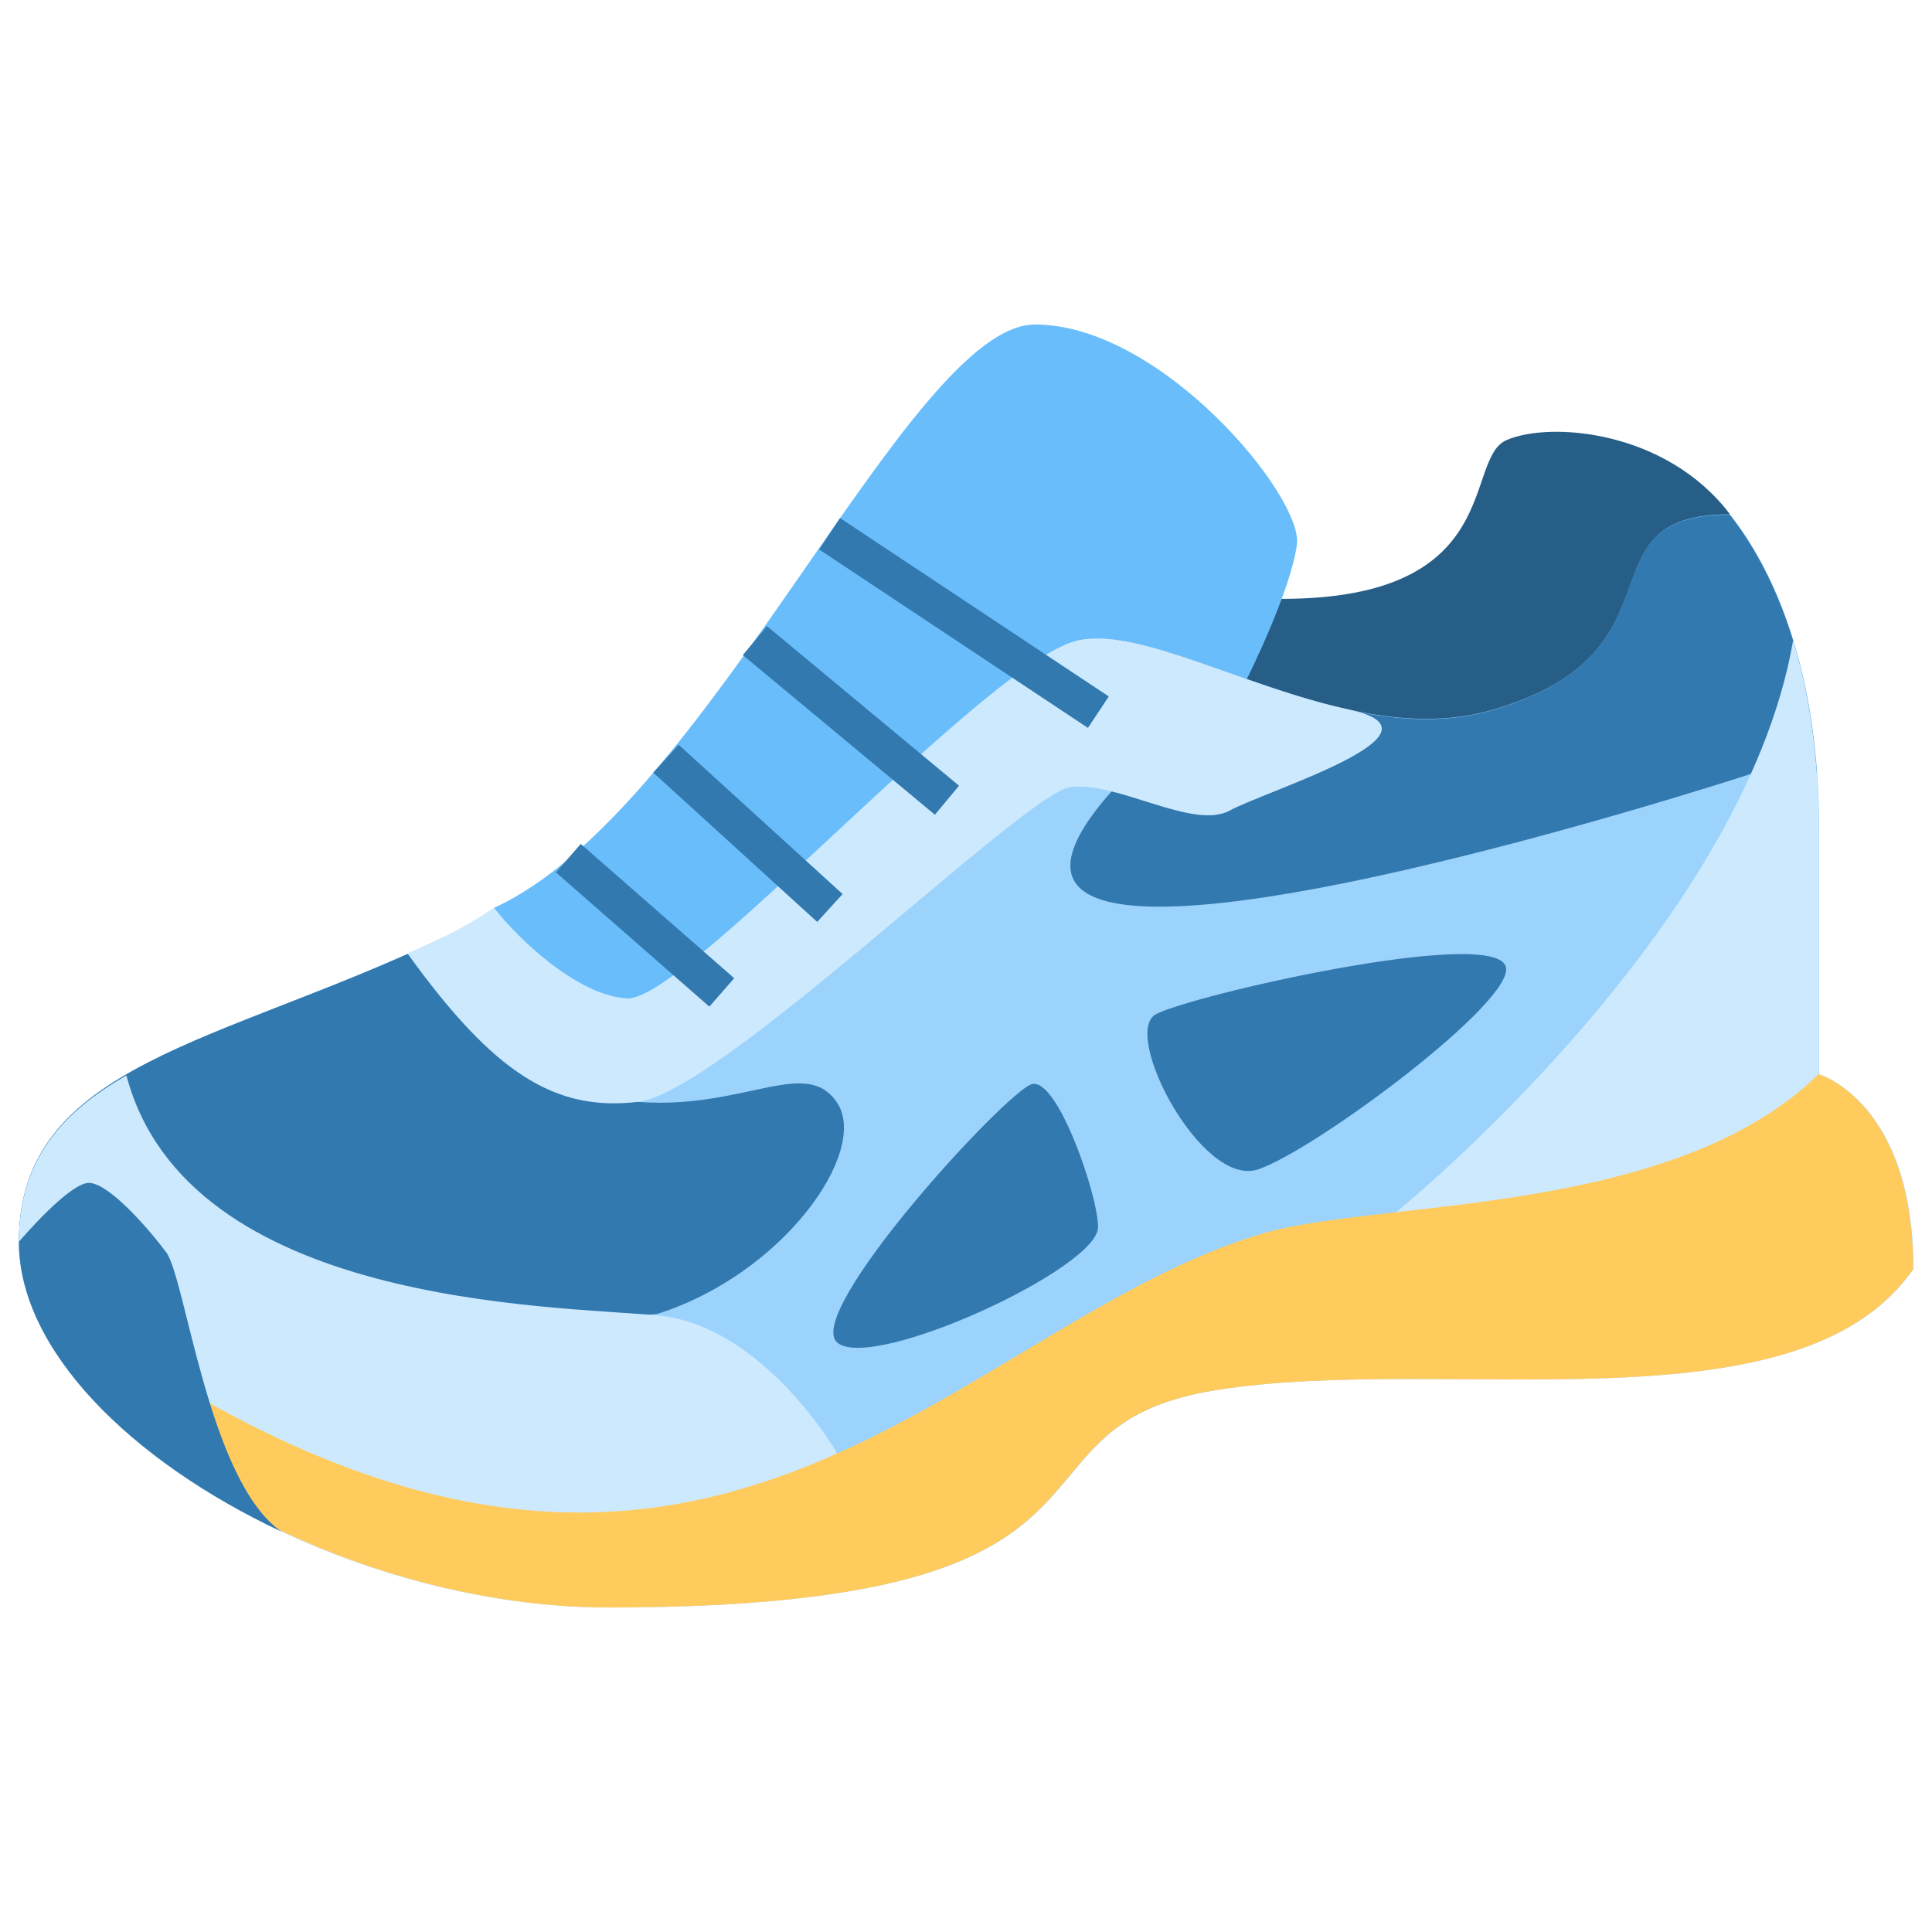
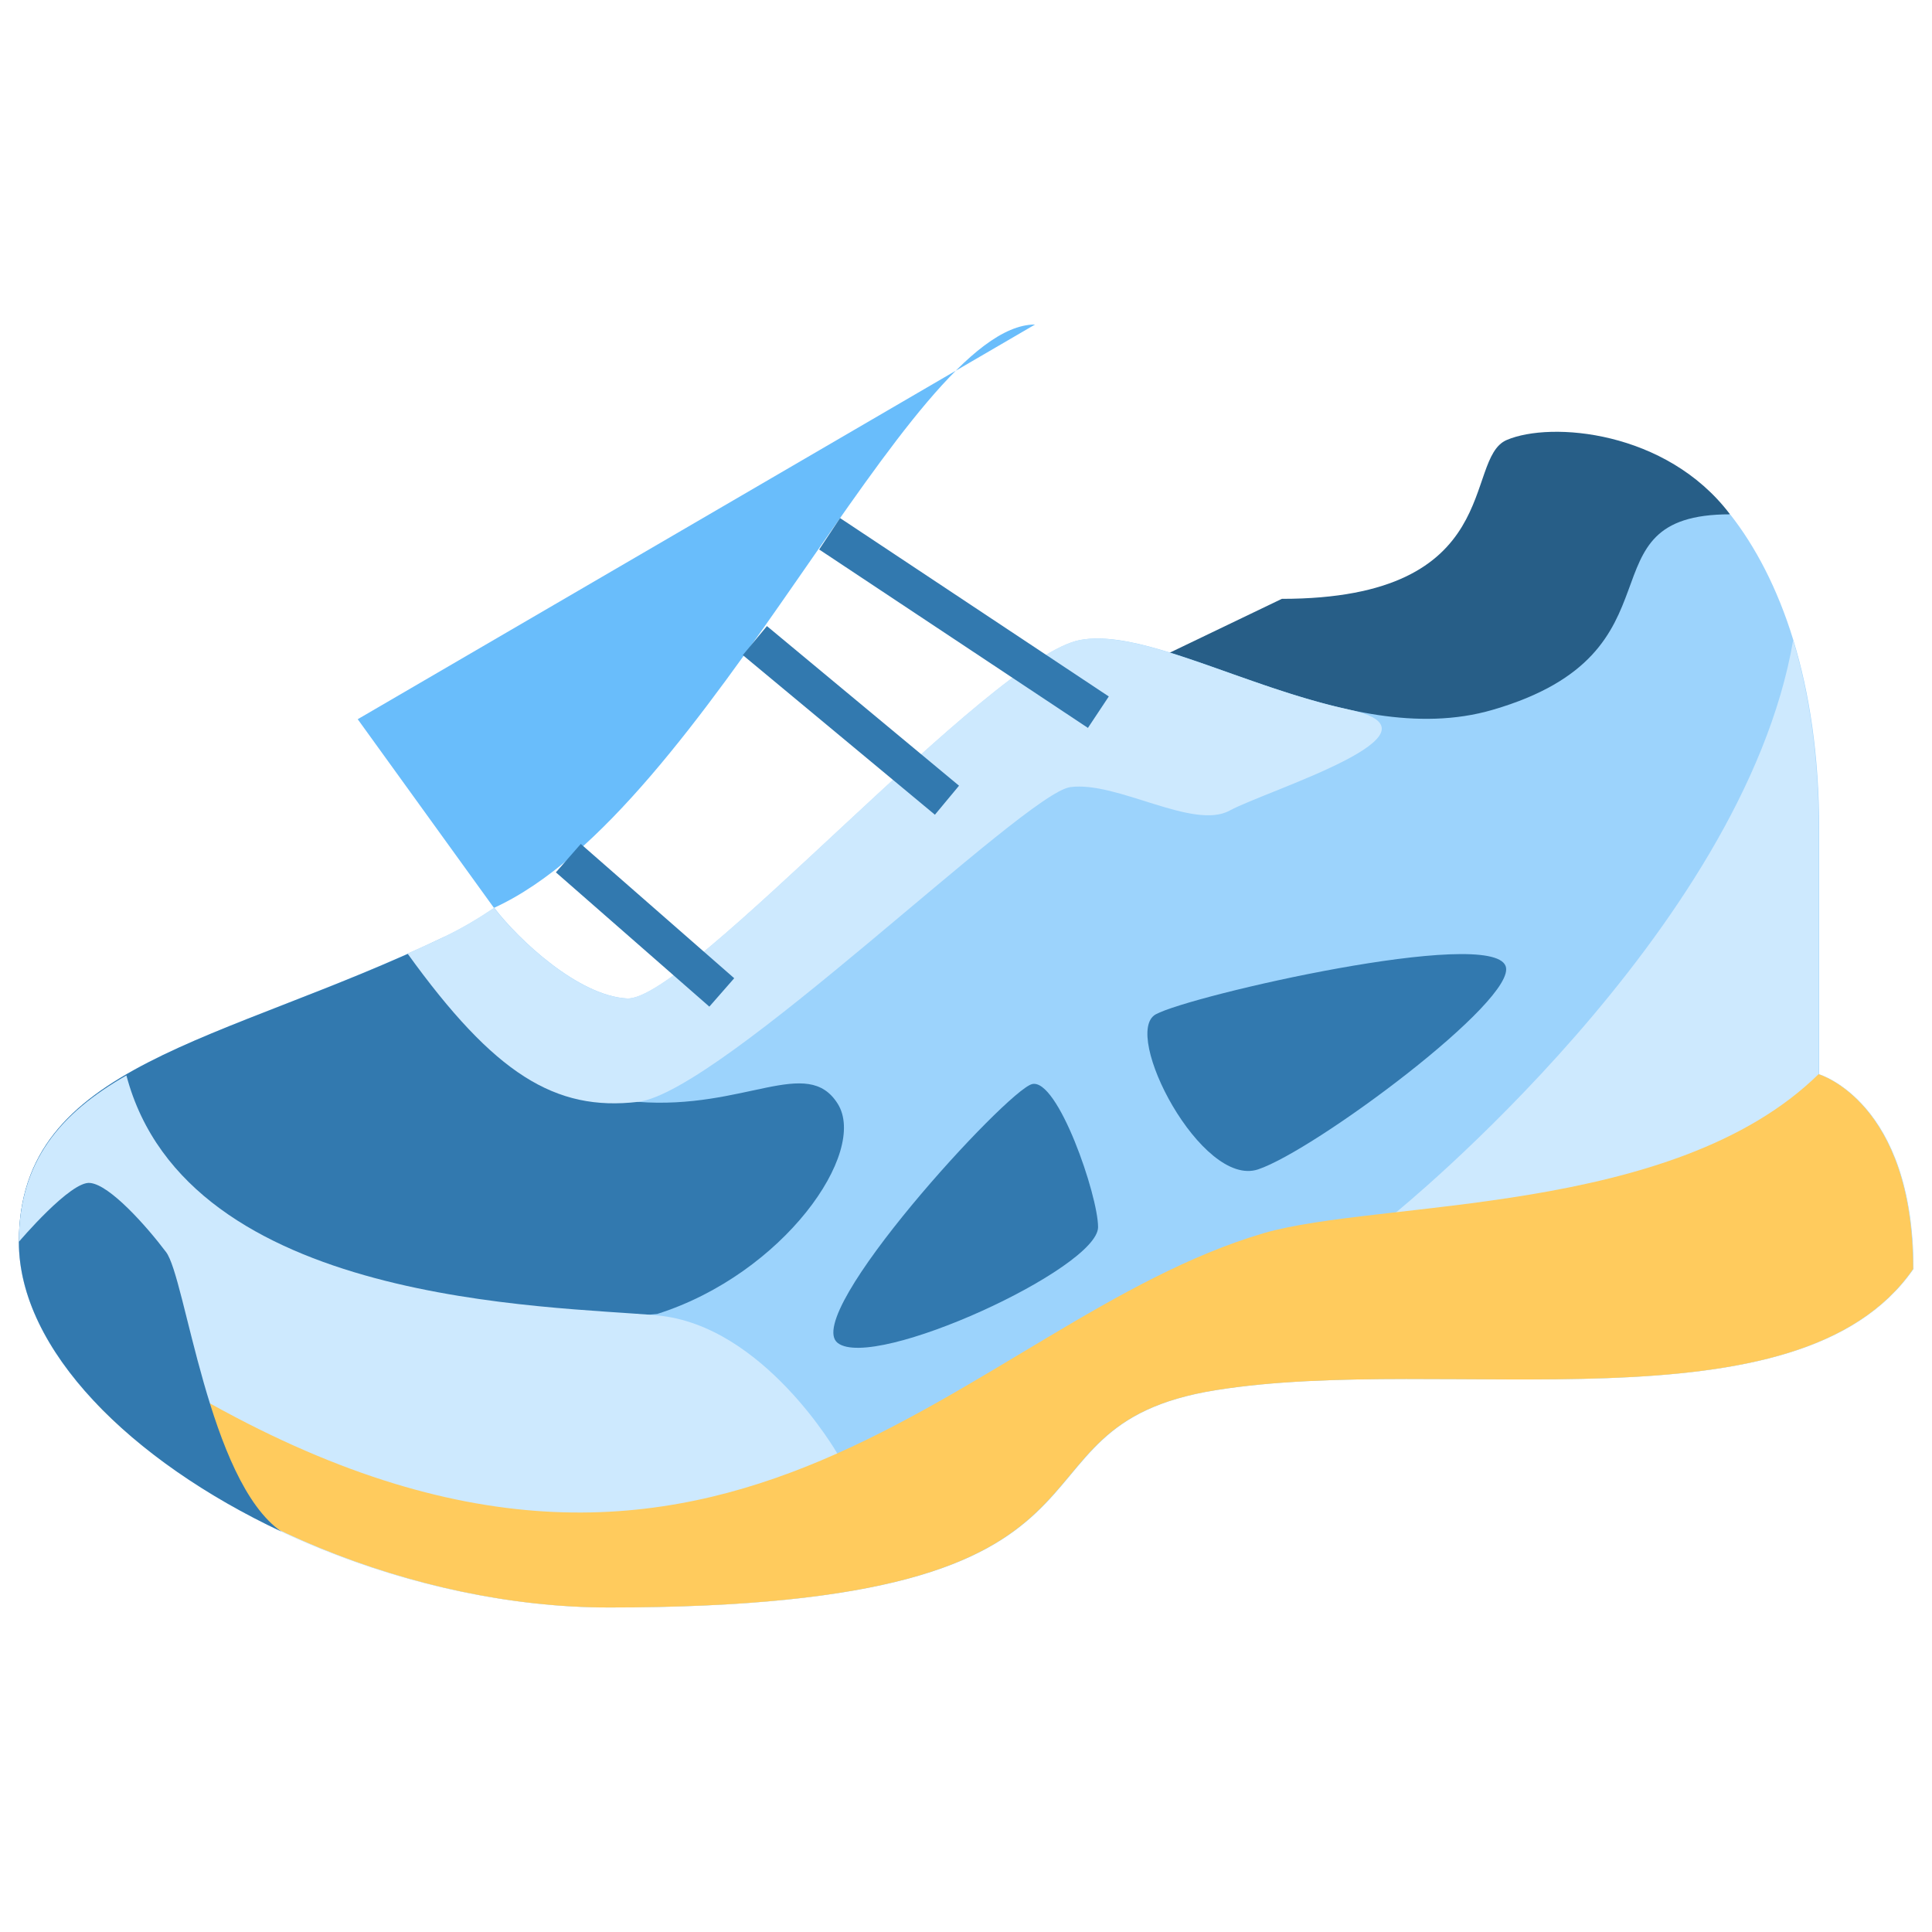
<svg xmlns="http://www.w3.org/2000/svg" id="Layer_1" viewBox="0 0 512 512">
  <g id="XMLID_1_">
    <g id="XMLID_3965_">
      <path id="XMLID_2573_" d="m339.7 158.7c59.6 0 47.9-37.1 59.6-42.1s42.3-2.5 59.1 19.6l-13.6 43.5-81.3 32.3-59.4-36.2z" fill="#275e87" />
-       <path id="XMLID_2038_" d="m130.9 240.6c56.7-25.9 109.9-154.6 143.4-154.6s71.1 45.7 69.4 58.3-13.3 35.7-13.3 35.7l-179.5 104.6z" fill="#69bdfb" />
+       <path id="XMLID_2038_" d="m130.9 240.6c56.7-25.9 109.9-154.6 143.4-154.6l-179.5 104.6z" fill="#69bdfb" />
      <path id="XMLID_686_" d="m5 329.1c0 47.3 81.3 96.9 156.4 96.9 148.7 0 99.6-47.8 160.9-57.6 61.2-9.8 154.3 12 184.8-32.1 0-44.3-25-51.6-25-51.6s0-39.6 0-64.9c0-39.3-10.4-66.7-23.6-83.5-40.7 0-10.3 36.5-62.9 51.8-39.6 11.6-85.5-22.9-109.3-18.5s-104.2 95.9-120.1 95c-12.9-.7-28.7-15.5-35.2-24-4.3 2.9-8.7 5.5-13.1 7.6-59.3 28.5-112.9 33.5-112.9 80.9z" fill="#9cd3fc" />
-       <path id="XMLID_2131_" d="m294.8 169.5c25.2 2.7 65.4 29 100.7 18.7 52.6-15.4 22.2-51.8 62.9-51.8 11.5 14.6 20.9 37.2 23.1 68.7h-17.5s-232.8 76-169.4 4.6z" fill="#3279af" />
      <path id="XMLID_2132_" d="m117.8 248.3 51.2 43.7c28.3 2.2 44.9-12.4 53 .5s-14.4 45.1-47.8 55.7l-89.9 8.9-79.3-28c0-47.4 53.6-52.4 112.8-80.8z" fill="#3279af" />
      <path id="XMLID_412_" d="m161.4 426c-75.1 0-156.4-49.4-156.4-96.8 0-21.4 11-34.2 28.5-44.2 16.1 61 112.5 61 140.7 63.6s47.7 36.6 47.7 36.6v37c-15.3 2.4-35 3.8-60.5 3.8z" fill="#cde9fe" />
      <path id="XMLID_414_" d="m369.7 321.5s92.2-74.5 105.5-151.8c4.2 13.8 6.8 30.5 6.8 50.1v64.9s25 7.3 25 51.6c-17.1 24.8-54 28.7-94 29.2z" fill="#cde9fe" />
      <path id="XMLID_865_" d="m25.6 372c28.9 30 83.8 54 135.7 54 148.7 0 99.6-47.8 160.9-57.6 61.2-9.8 154.3 12 184.8-32.1 0-44.3-25-51.6-25-51.6s0 0 0-.1c-38.5 37.9-116.5 33.3-147.1 42.2-78.8 23.2-140.6 122.2-279.1 45.2z" fill="#ffcb5d" />
      <path id="XMLID_642_" d="m5 329.1c0 28.6 29.6 58 69.6 76.8-19.4-13.4-25.4-67.3-30.6-74.1-5.2-6.9-14.9-17.8-20.1-18.3-5.1-.7-18.9 15.6-18.9 15.6z" fill="#3279af" />
      <path id="XMLID_2133_" d="m117.8 248.2c4.4-2.1 8.8-4.7 13.1-7.6 6.5 8.4 22.3 23.3 35.2 24 15.9.9 96.3-90.6 120.1-95 16.4-3 43.3 12.4 71.5 18.5s-22.1 21.4-31.8 26.7-29.9-7.9-42.3-6.2c-12.3 1.8-92.5 80.8-114.5 83.4s-38.1-7.4-61.1-39.3c3-1.4 6.5-2.9 9.8-4.5z" fill="#cde9fe" />
      <g id="XMLID_672_">
        <path id="XMLID_2135_" d="m250.4 122.3h10v85.5h-10z" fill="#3279af" transform="matrix(-.553 .833 -.833 -.553 534.189 43.621)" />
      </g>
      <g id="XMLID_671_">
        <path id="XMLID_2134_" d="m220.4 157.8h10v66.2h-10z" fill="#3279af" transform="matrix(-.639 .769 -.769 -.639 516.335 139.566)" />
      </g>
      <g id="XMLID_670_">
-         <path id="XMLID_681_" d="m193 191.4h10v58.8h-10z" fill="#3279af" transform="matrix(-.673 .739 -.739 -.673 494.631 223.117)" />
-       </g>
+         </g>
      <g id="XMLID_668_">
        <path id="XMLID_680_" d="m166.2 218.3h10v54h-10z" fill="#3279af" transform="matrix(-.659 .753 -.753 -.659 468.479 277.952)" />
      </g>
      <g fill="#3279af">
        <path id="XMLID_663_" d="m291 325.2c0 10.9-59.3 38.2-69 30.7s44.8-66.9 51.5-68.6c6.8-1.7 17.5 29.5 17.5 37.9z" />
        <path id="XMLID_662_" d="m399 256c-4-10.4-83.5 7.8-92.7 12.8s12.1 46.1 27.1 41.1 69-45.1 65.6-53.9z" />
      </g>
    </g>
  </g>
</svg>